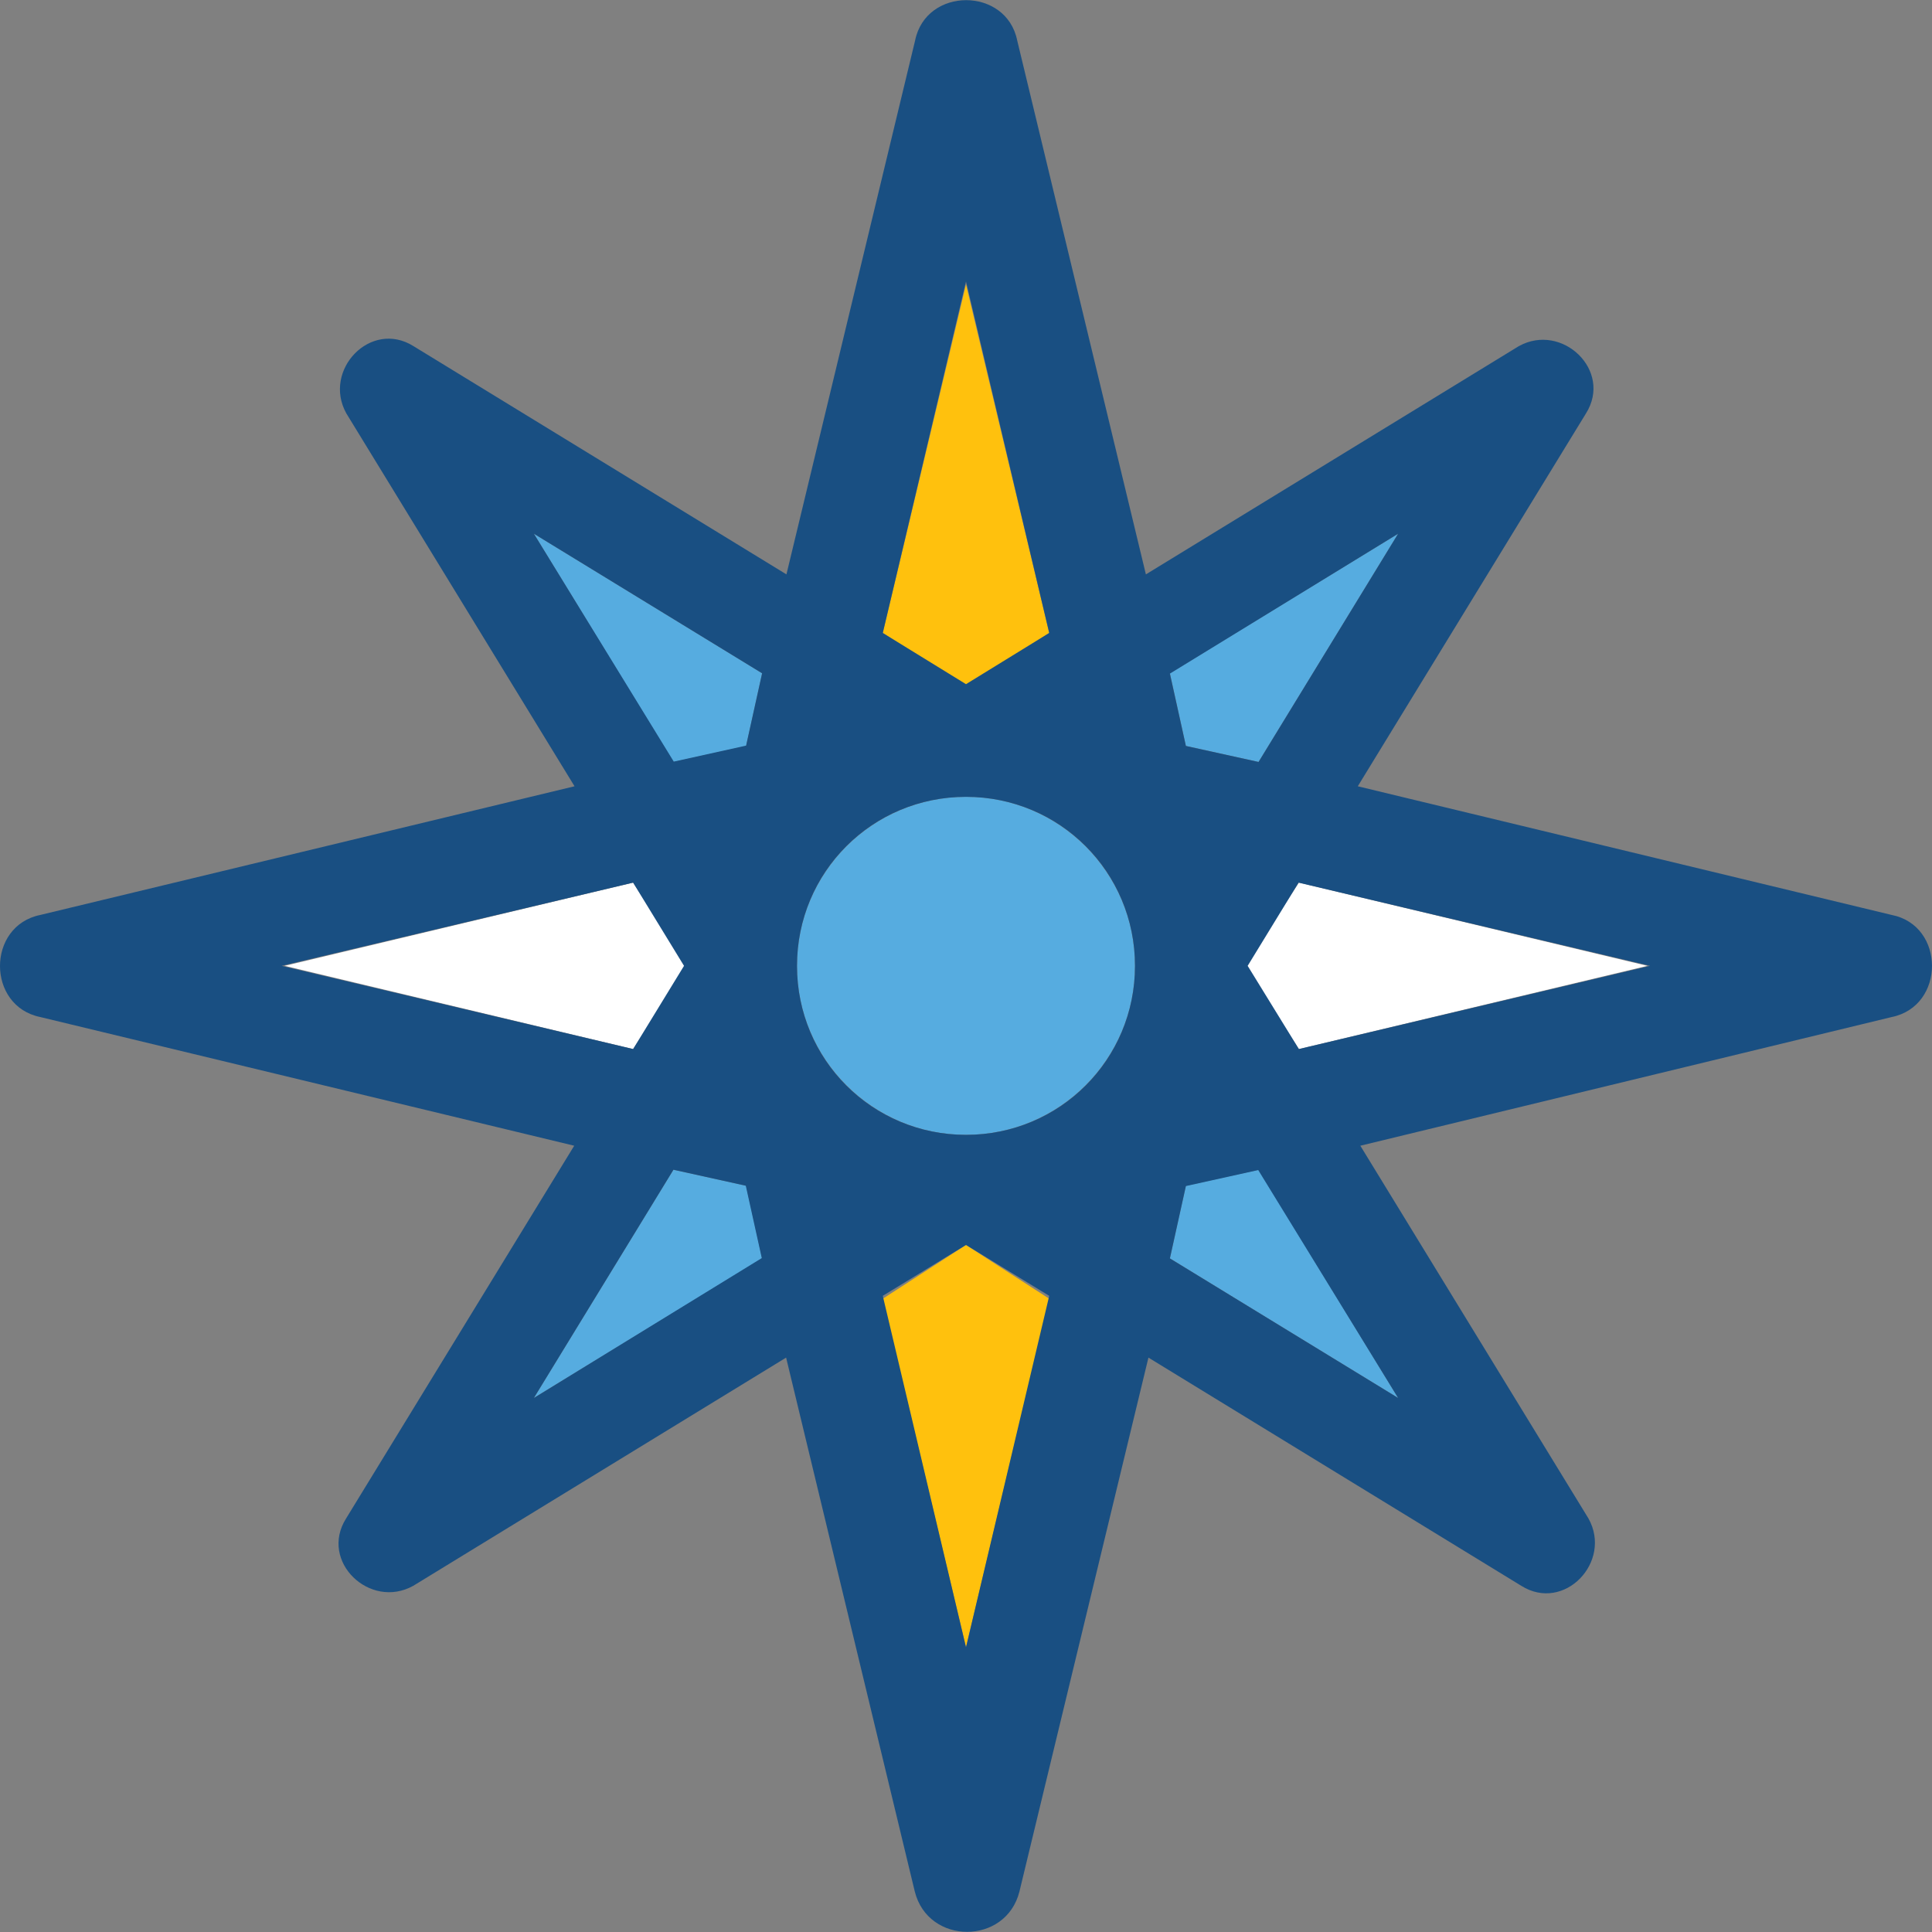
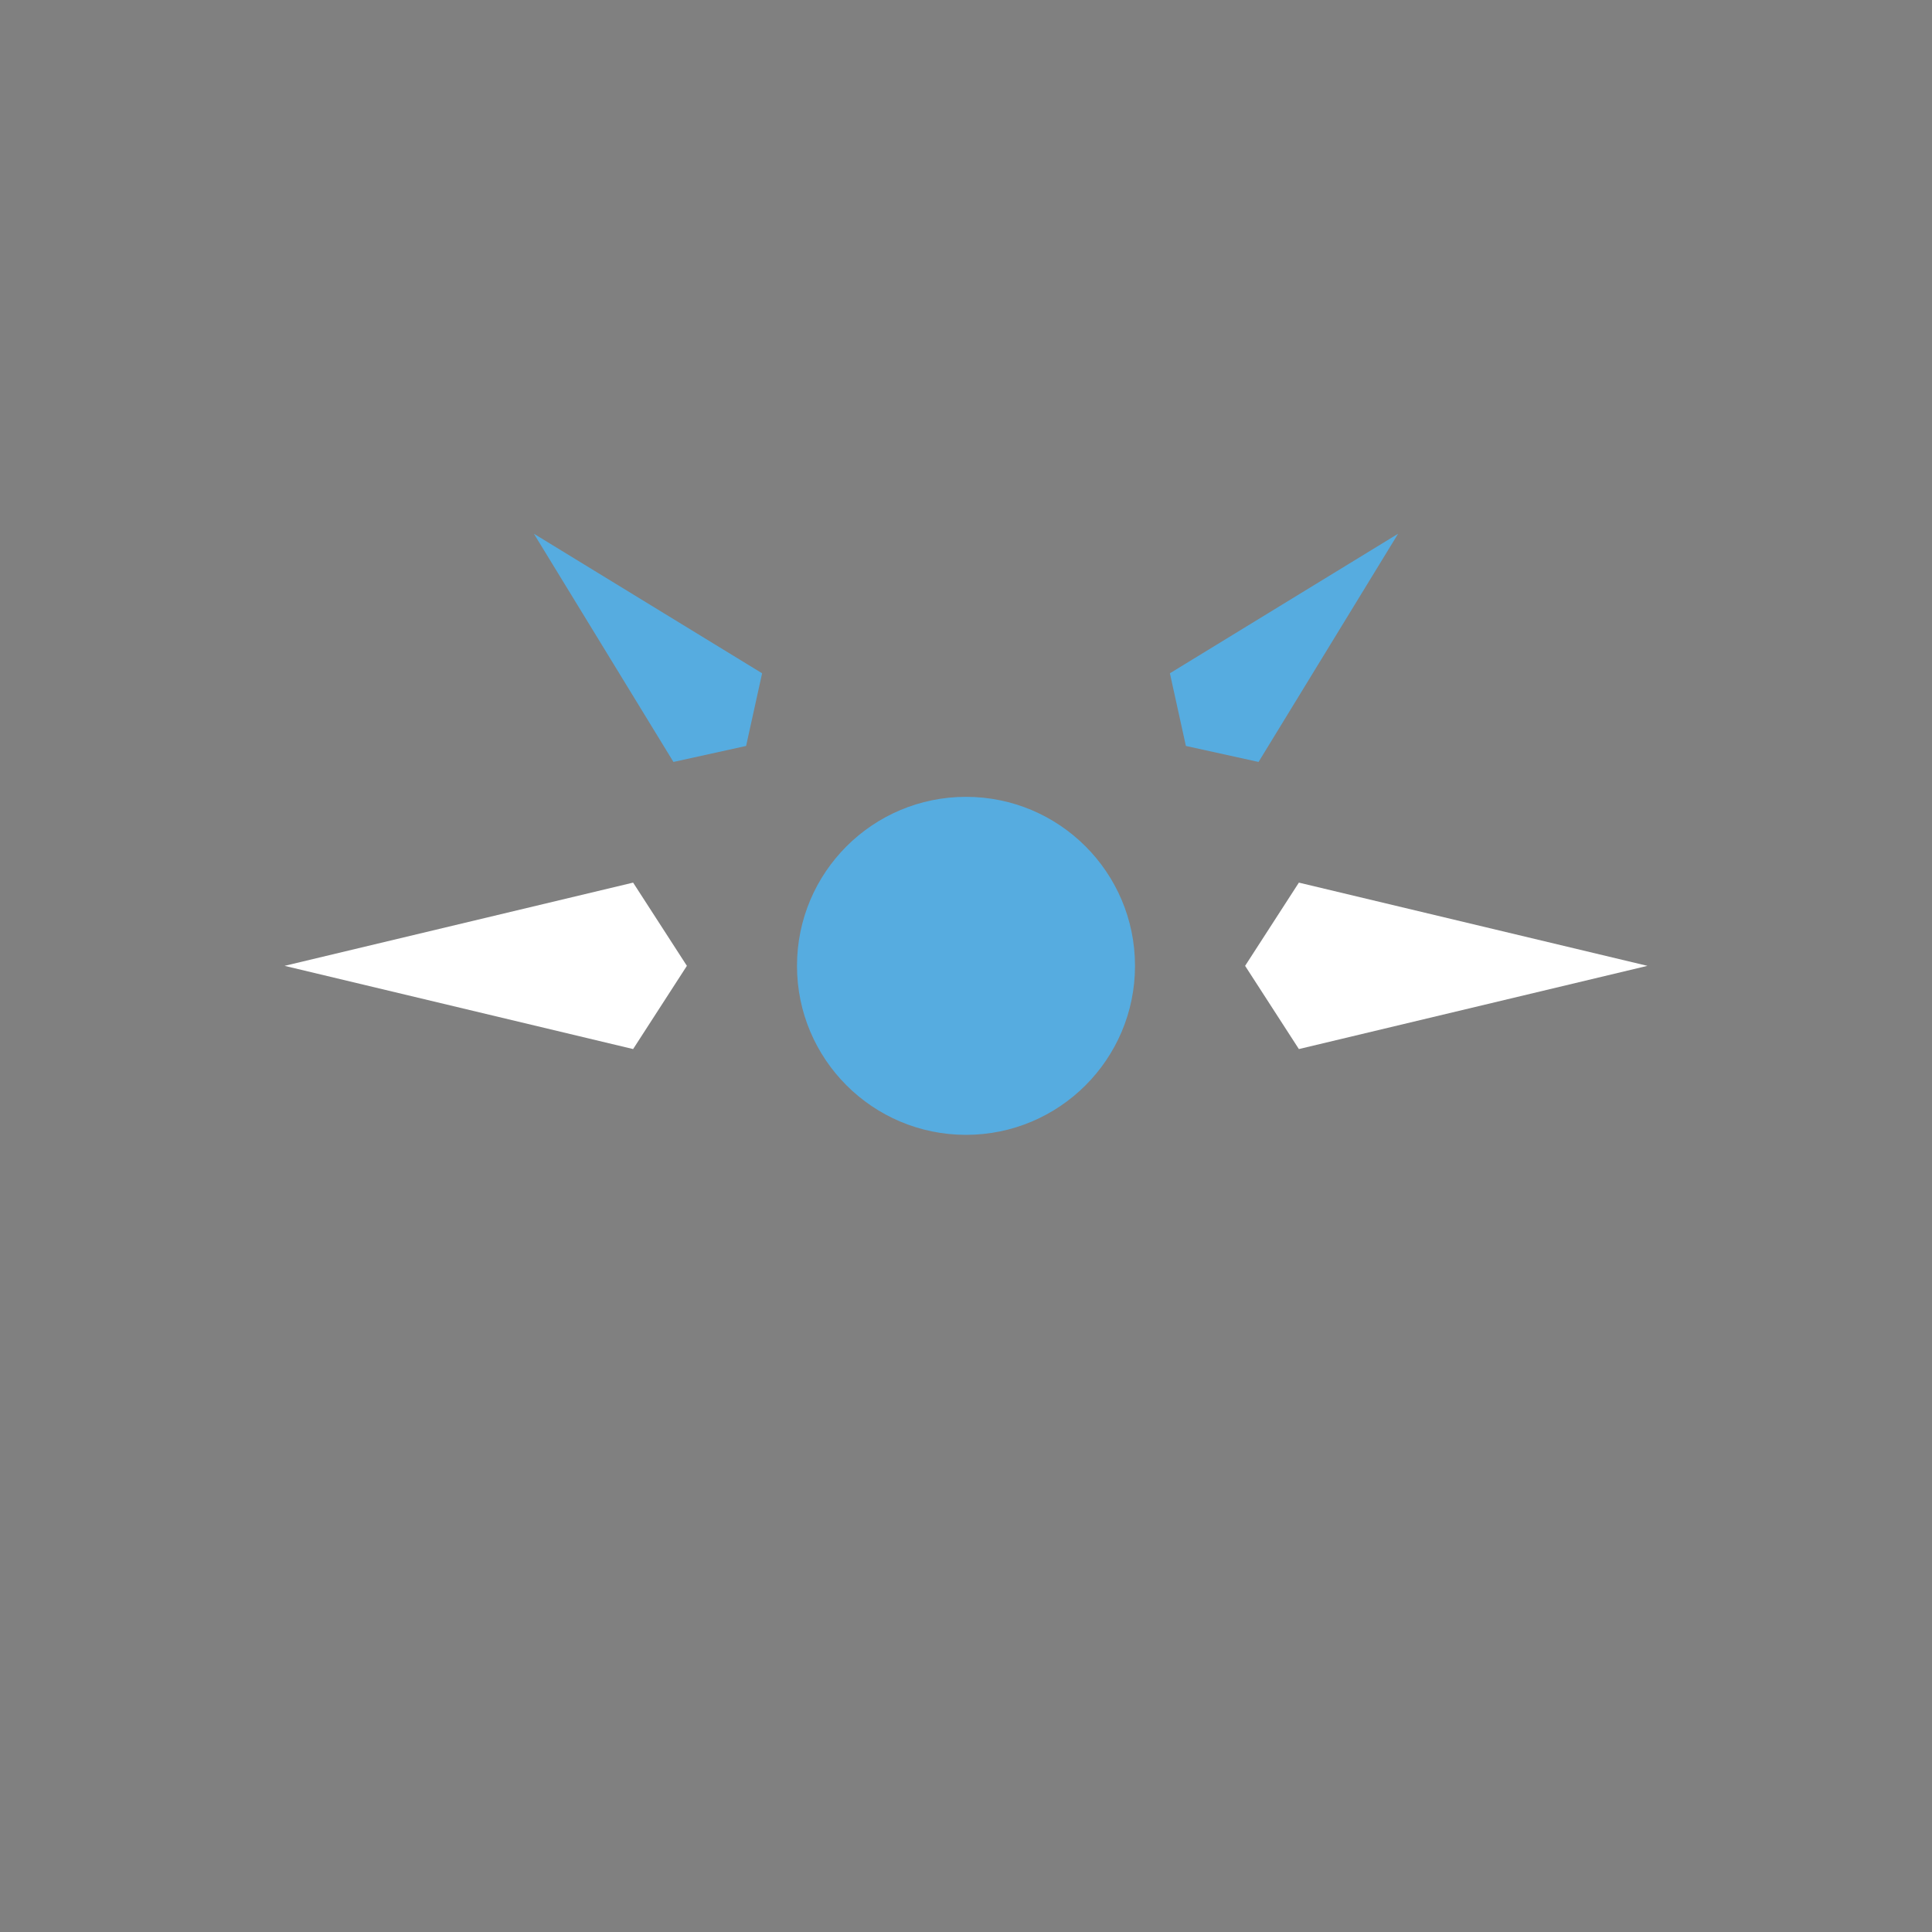
<svg xmlns="http://www.w3.org/2000/svg" version="1.1" id="Layer_1" x="0px" y="0px" viewBox="0 0 390.206 390.206" style="enable-background:new 0 0 390.206 390.206;" xml:space="preserve">
  <rect x="0" y="0" width="390.206" height="390.206" fill="#808080" stroke="none" />
  <g>
-     <polygon style="fill:#FFC10D;" points="195.103,138.699 211.911,127.838 195.103,57.438 178.295,127.838  " />
-     <polygon style="fill:#FFC10D;" points="211.911,262.303 195.103,251.442 178.295,262.303 195.103,332.703  " />
-   </g>
+     </g>
  <g>
    <polygon style="fill:#FFFFFF;" points="251.475,195.071 262.335,211.879 332.735,195.071 262.335,178.263  " />
    <polygon style="fill:#FFFFFF;" points="138.731,195.071 127.871,178.263 57.471,195.071 127.871,211.879  " />
  </g>
  <g>
    <polygon style="fill:#56ACE0;" points="150.691,150.659 153.923,135.984 107.83,107.798 136.016,153.891  " />
-     <polygon style="fill:#56ACE0;" points="239.515,239.483 236.283,254.158 282.376,282.343 254.19,236.251  " />
-     <polygon style="fill:#56ACE0;" points="150.691,239.483 136.016,236.251 107.83,282.343 153.923,254.158  " />
    <polygon style="fill:#56ACE0;" points="236.283,135.984 239.515,150.659 254.19,153.891 282.376,107.798  " />
    <circle style="fill:#56ACE0;" cx="195.103" cy="195.071" r="34.133" />
  </g>
-   <path style="fill:#194F82;" d="M382.061,184.792l-107.83-25.988l46.093-75.313c5.43-8.663-4.848-18.424-13.576-13.576  l-75.313,46.093L205.446,8.178c-2.198-10.861-18.424-10.861-20.622,0l-25.988,107.83L83.523,69.915  c-8.663-5.43-18.424,4.848-13.576,13.576l46.093,75.313L8.145,184.792c-10.861,2.198-10.861,18.424,0,20.622l107.83,25.988  l-46.093,75.313c-5.43,8.663,4.848,18.424,13.576,13.576l75.313-46.093l25.988,107.83c2.715,10.861,18.424,10.861,21.139,0  l26.053-107.83l75.313,46.093c8.663,5.43,18.424-4.848,13.576-13.576l-46.093-75.313l107.313-25.988  C392.921,203.216,392.921,186.925,382.061,184.792z M195.103,229.204c-18.941,0-34.133-15.192-34.133-34.133  s15.192-34.133,34.133-34.133s34.133,15.192,34.133,34.133S214.044,229.204,195.103,229.204z M239.515,150.659l-3.232-14.61  l46.093-28.25l-28.186,46.093L239.515,150.659z M211.911,127.838l-16.808,10.343l-16.808-10.343l16.808-70.982L211.911,127.838z   M153.923,135.984l-3.232,14.61l-14.61,3.232l-28.251-46.028L153.923,135.984z M127.871,178.263l10.279,16.808l-10.279,16.808  l-70.982-16.808L127.871,178.263z M136.016,236.251l14.61,3.232l3.232,14.61l-46.028,28.251L136.016,236.251z M195.103,251.442  l16.808,10.279l-16.808,70.982l-16.808-70.982L195.103,251.442z M236.283,254.158l3.232-14.61l14.61-3.232l28.251,46.028  L236.283,254.158z M262.335,211.879l-10.343-16.808l10.279-16.808l70.982,16.808L262.335,211.879z" />
  <g>
</g>
  <g>
</g>
  <g>
</g>
  <g>
</g>
  <g>
</g>
  <g>
</g>
  <g>
</g>
  <g>
</g>
  <g>
</g>
  <g>
</g>
  <g>
</g>
  <g>
</g>
  <g>
</g>
  <g>
</g>
  <g>
</g>
</svg>